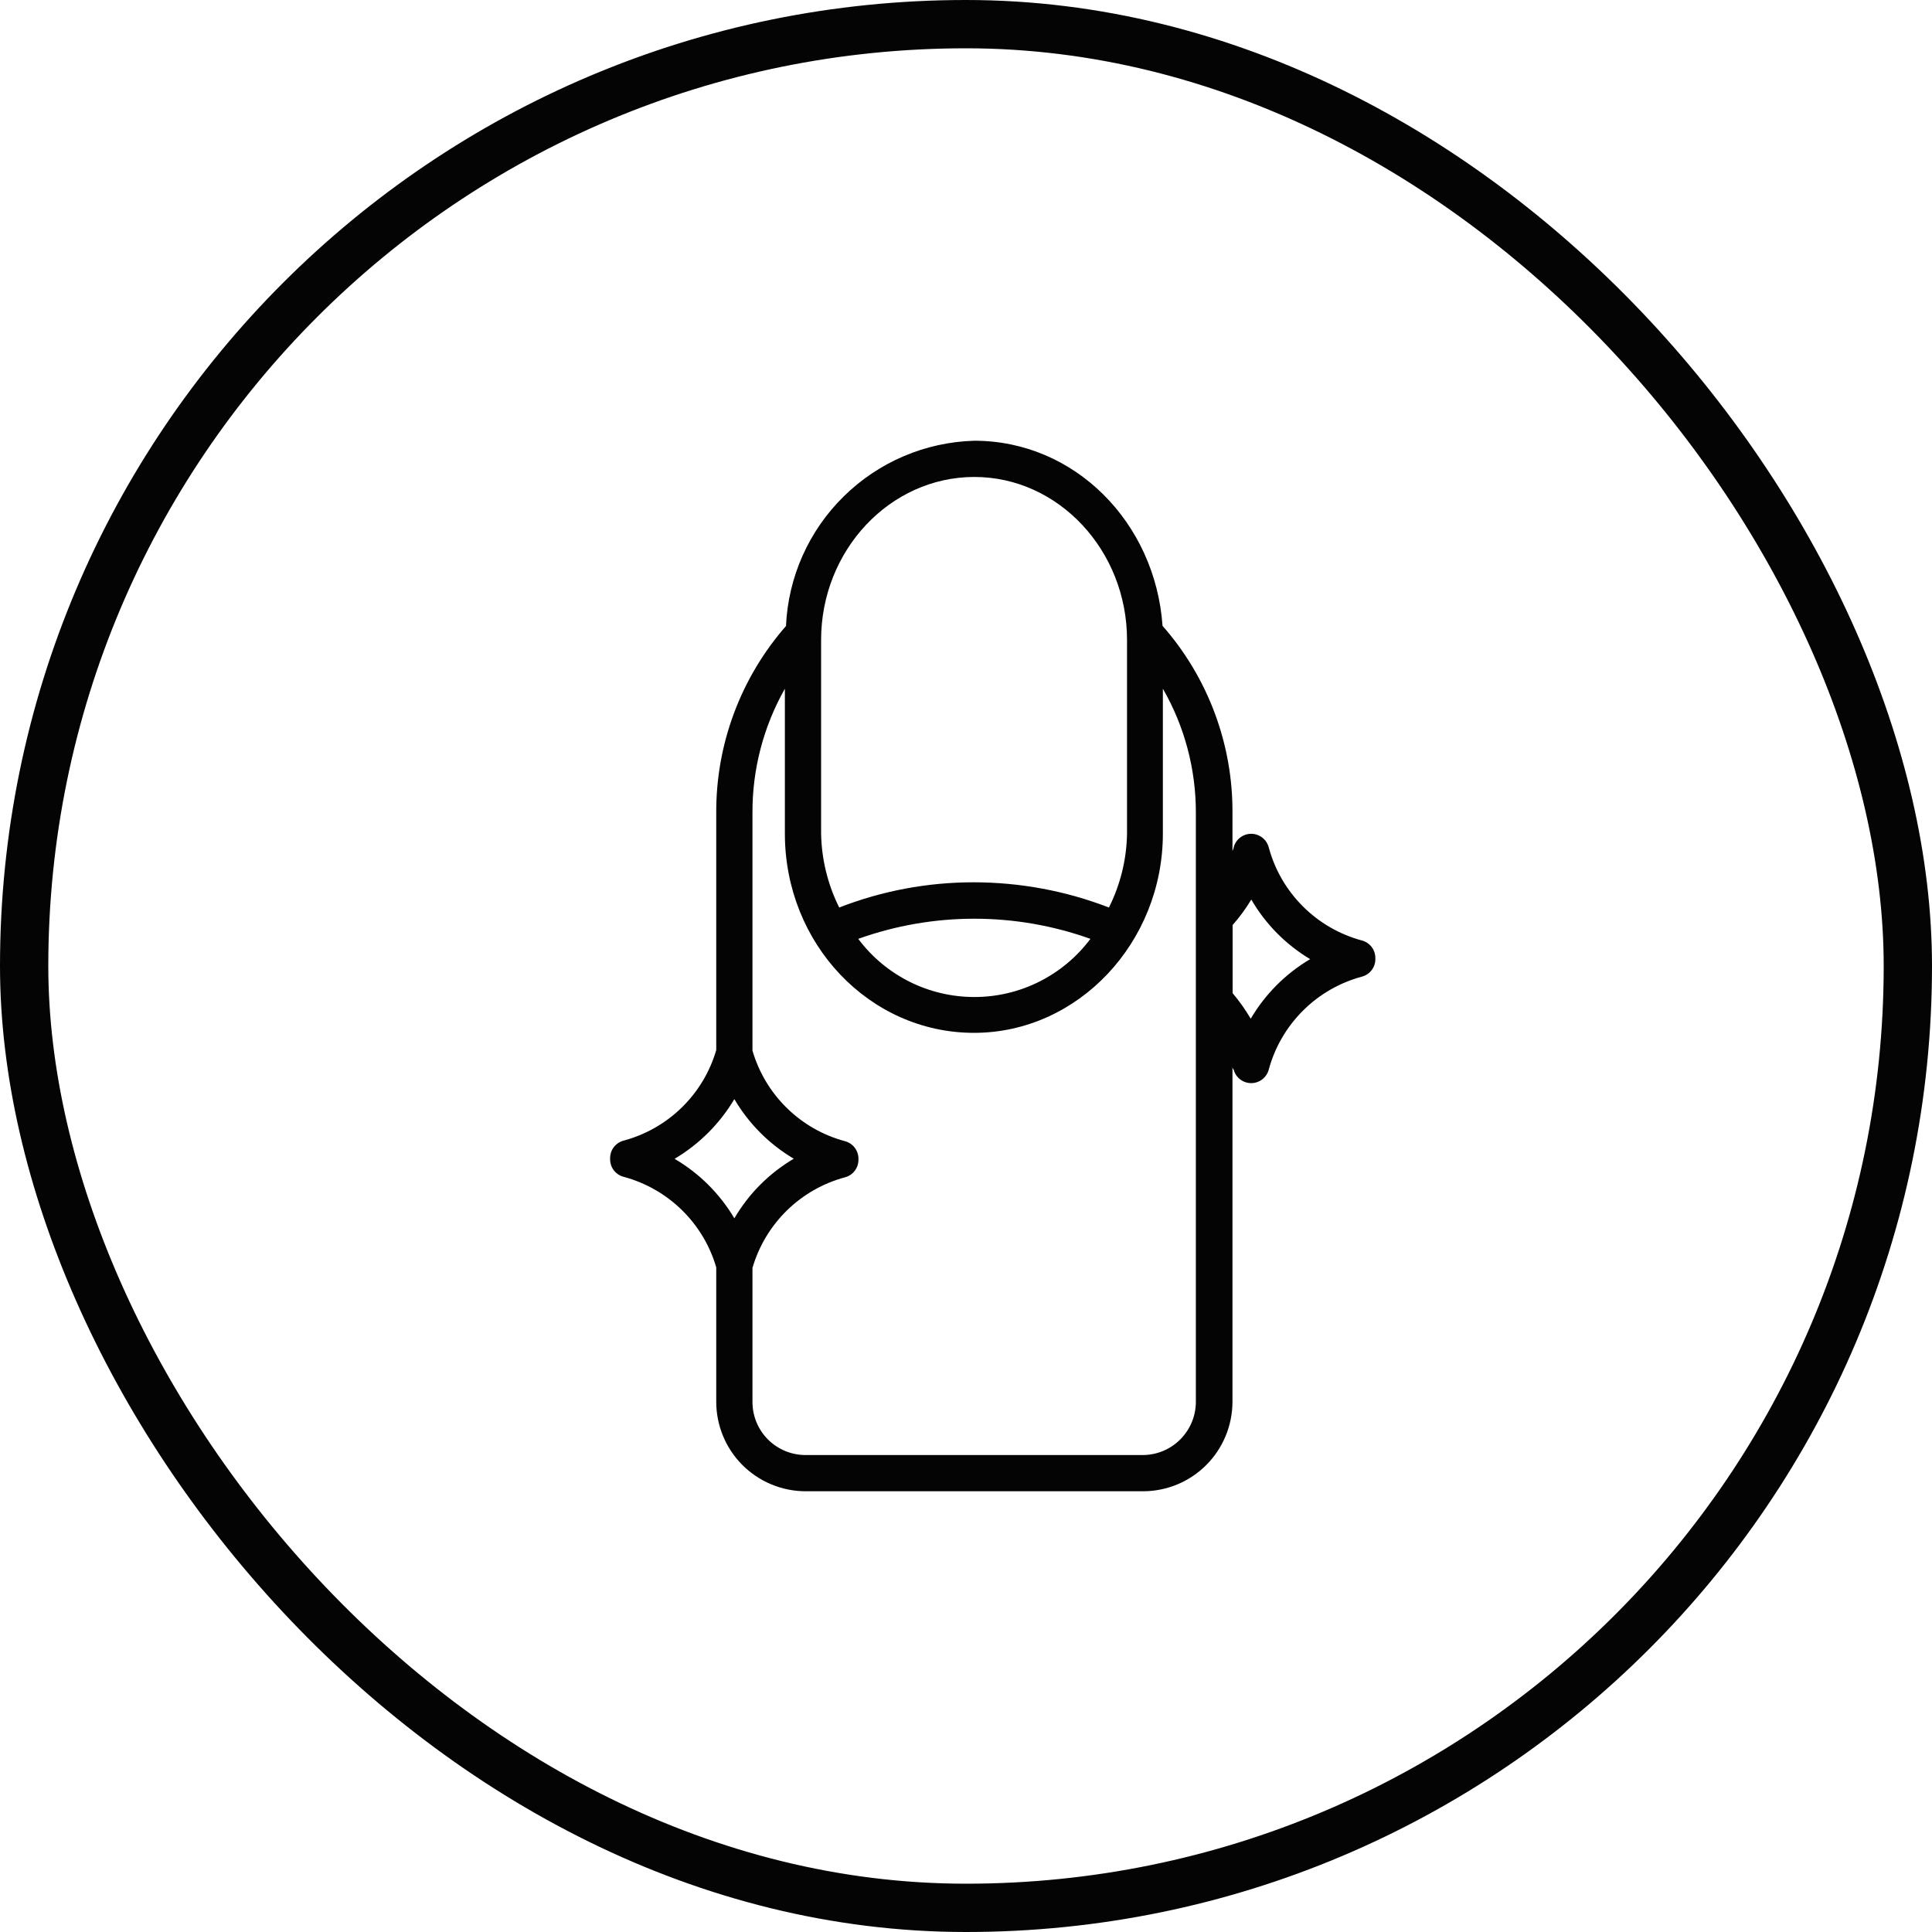
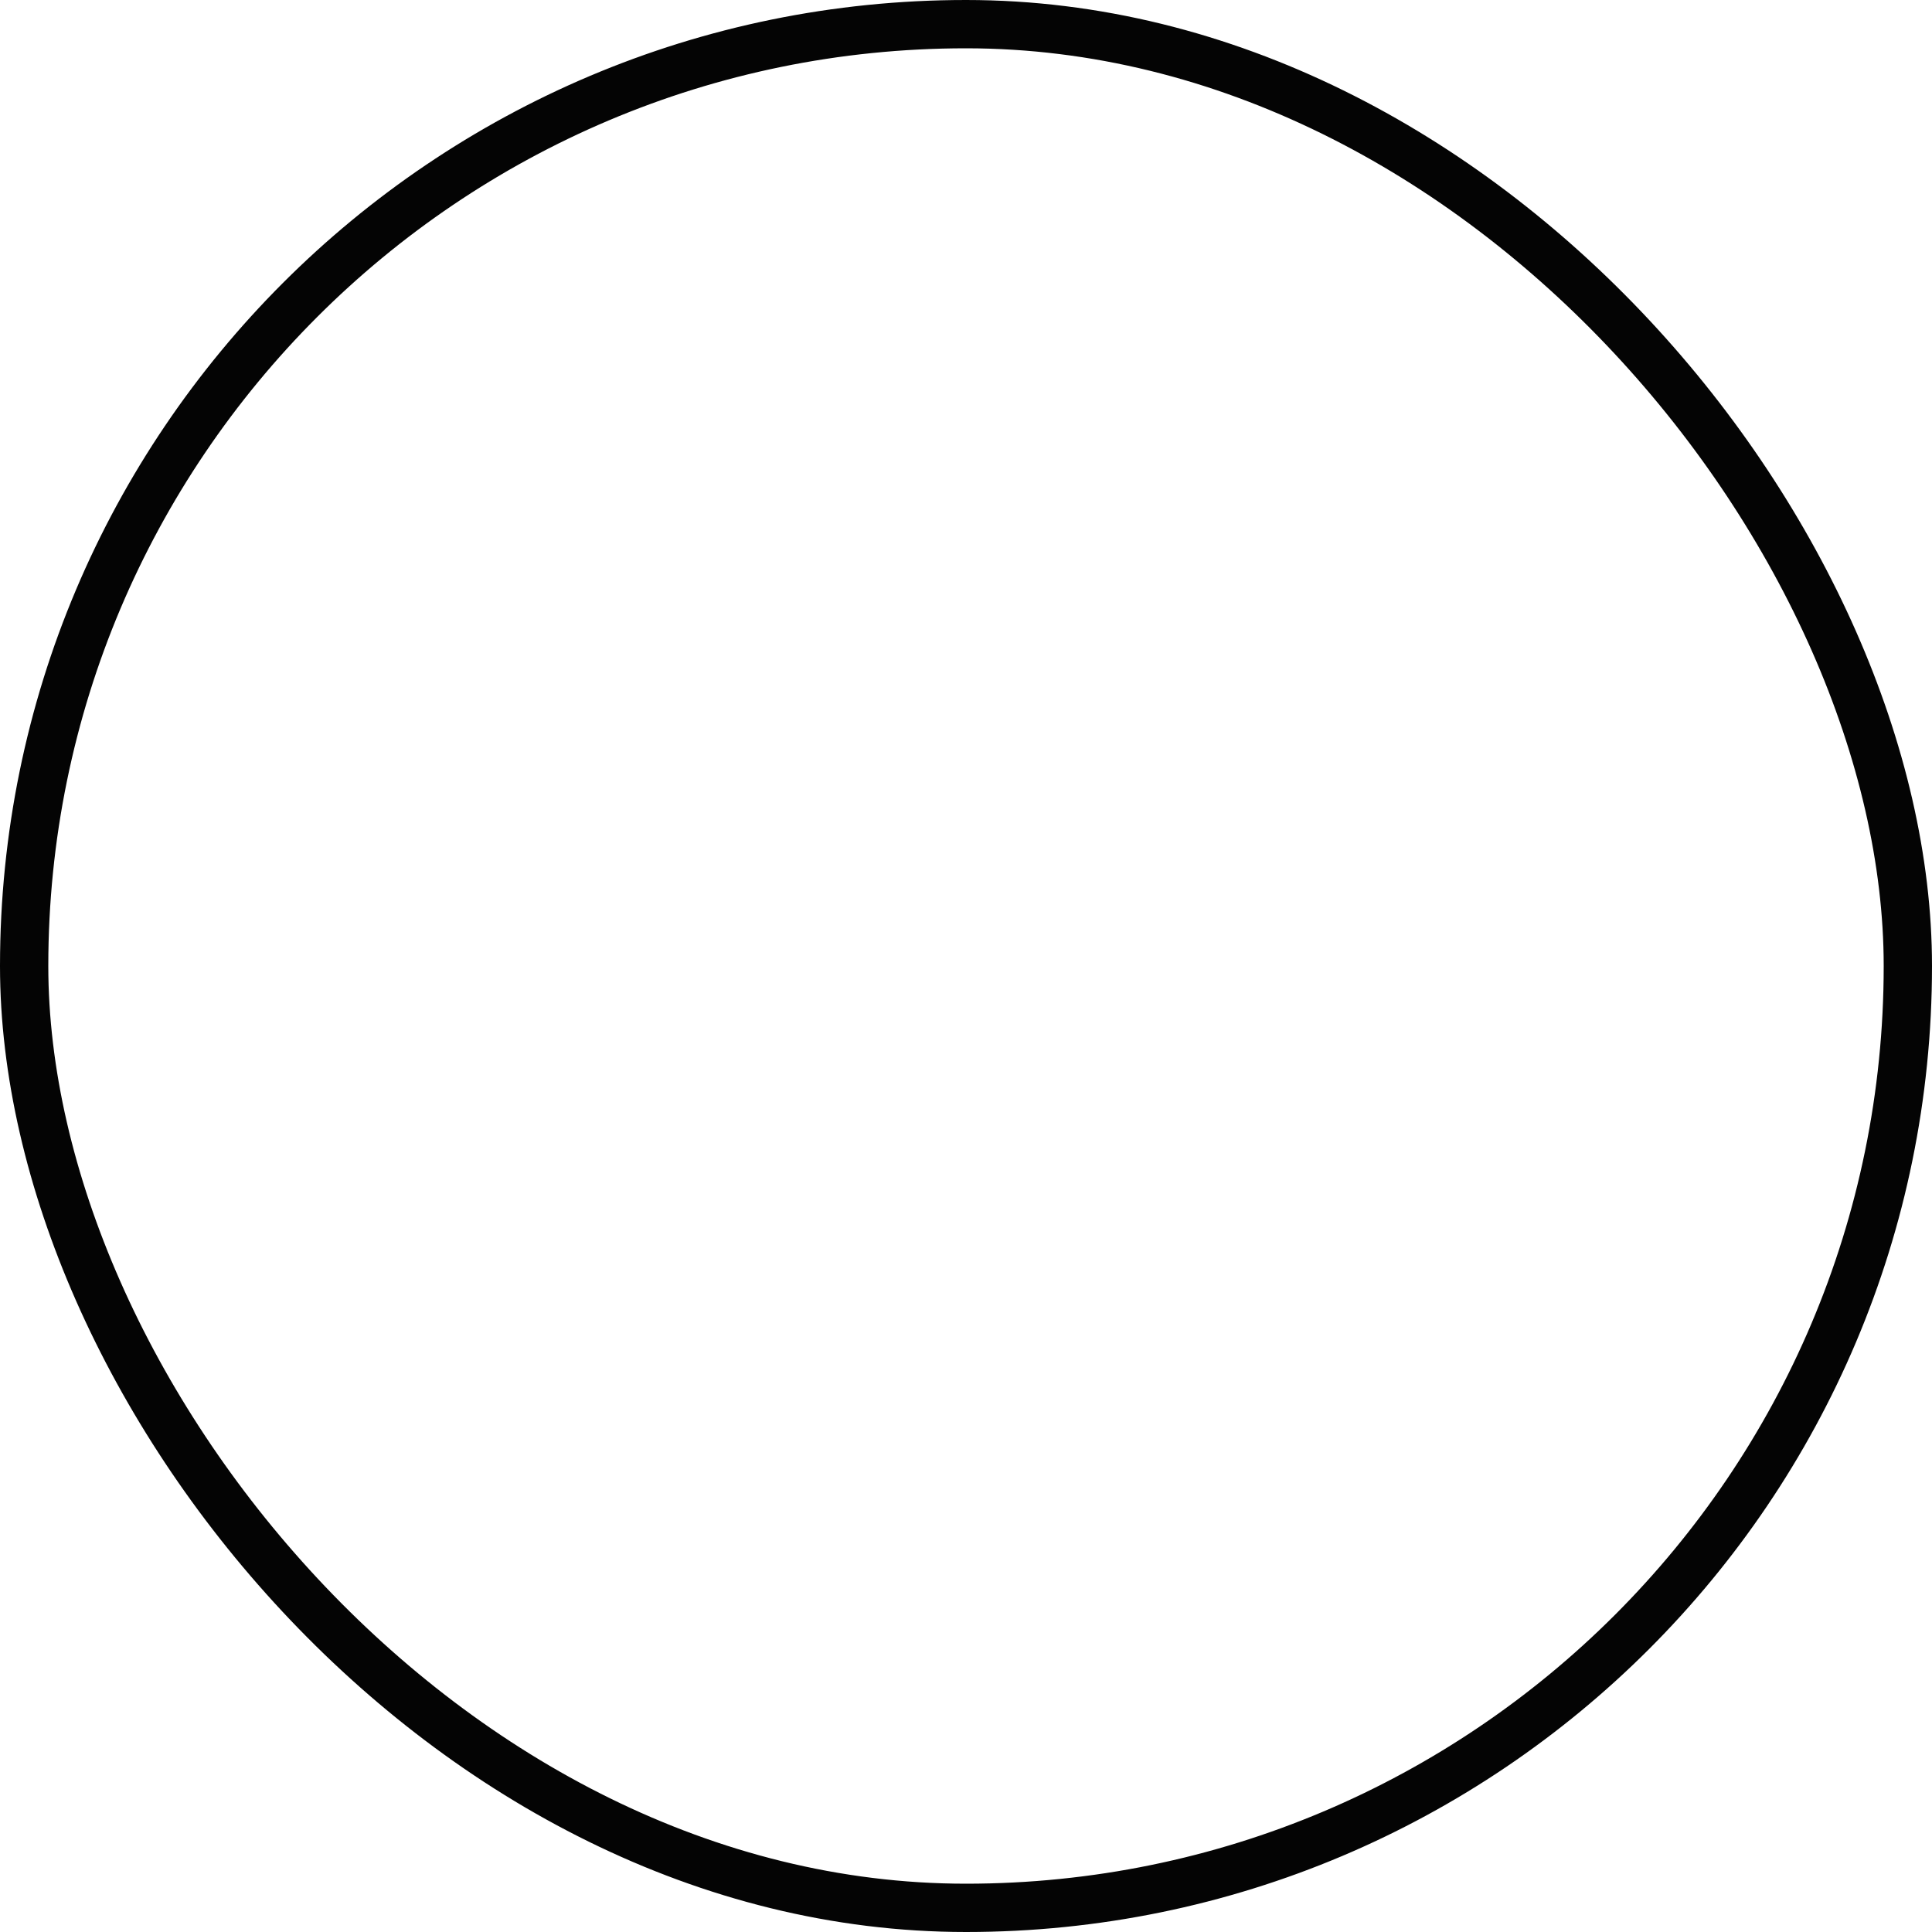
<svg xmlns="http://www.w3.org/2000/svg" fill="none" viewBox="0 0 40 40" height="40" width="40">
  <rect stroke="#040404" rx="19.5" height="39" width="39" y="0.5" x="0.5" />
-   <path fill="#040404" d="M14.829 21.74C14.698 22.191 14.452 22.6 14.117 22.928C13.781 23.257 13.366 23.493 12.913 23.615C12.83 23.636 12.758 23.685 12.706 23.753C12.655 23.821 12.629 23.905 12.632 23.99C12.629 24.075 12.655 24.159 12.706 24.227C12.758 24.295 12.83 24.344 12.913 24.365C13.366 24.487 13.781 24.723 14.117 25.052C14.452 25.38 14.698 25.789 14.829 26.24V29.015C14.828 29.258 14.875 29.499 14.967 29.724C15.059 29.95 15.195 30.154 15.366 30.327C15.538 30.5 15.741 30.637 15.966 30.731C16.19 30.825 16.431 30.874 16.674 30.875H23.668C24.158 30.874 24.628 30.679 24.974 30.332C25.32 29.986 25.515 29.516 25.517 29.026V22.07C25.517 22.096 25.517 22.122 25.543 22.149C25.564 22.228 25.611 22.298 25.677 22.348C25.742 22.398 25.822 22.425 25.905 22.425C25.987 22.425 26.067 22.398 26.132 22.348C26.198 22.298 26.245 22.228 26.267 22.149C26.391 21.687 26.635 21.266 26.973 20.928C27.311 20.589 27.732 20.346 28.194 20.221C28.276 20.2 28.349 20.151 28.401 20.083C28.452 20.015 28.478 19.931 28.475 19.846C28.478 19.761 28.452 19.678 28.401 19.609C28.349 19.541 28.276 19.492 28.194 19.471C27.732 19.346 27.31 19.102 26.972 18.763C26.634 18.424 26.39 18.003 26.267 17.54C26.245 17.461 26.198 17.39 26.132 17.34C26.067 17.29 25.987 17.263 25.905 17.263C25.822 17.263 25.742 17.29 25.677 17.34C25.611 17.39 25.564 17.461 25.543 17.54C25.543 17.566 25.524 17.593 25.517 17.619V16.835C25.526 15.409 25.011 14.029 24.069 12.957C23.919 10.816 22.25 9.125 20.173 9.125C19.158 9.153 18.192 9.565 17.469 10.277C16.745 10.988 16.318 11.947 16.273 12.961C15.334 14.034 14.82 15.413 14.829 16.839V21.74ZM13.97 23.99C14.478 23.688 14.902 23.264 15.204 22.756C15.503 23.265 15.926 23.689 16.434 23.99C15.926 24.29 15.502 24.714 15.204 25.224C14.903 24.716 14.479 24.293 13.97 23.994V23.99ZM25.907 18.624C26.201 19.132 26.621 19.556 27.125 19.858C26.618 20.158 26.194 20.583 25.895 21.091C25.785 20.905 25.66 20.728 25.52 20.562V19.152C25.665 18.988 25.794 18.811 25.907 18.624ZM20.173 9.875C21.916 9.875 23.334 11.398 23.334 13.25V17.255C23.326 17.788 23.198 18.312 22.959 18.789C22.064 18.443 21.113 18.267 20.154 18.267C19.203 18.267 18.261 18.444 17.375 18.789C17.137 18.312 17.009 17.788 17 17.255V13.25C17 11.394 18.425 9.875 20.173 9.875ZM22.576 19.438C22.297 19.811 21.934 20.115 21.517 20.324C21.1 20.534 20.64 20.642 20.173 20.642C19.706 20.642 19.246 20.534 18.828 20.324C18.411 20.115 18.048 19.811 17.769 19.438C19.323 18.882 21.022 18.882 22.576 19.438ZM16.25 14.259V17.259C16.25 19.543 18.005 21.384 20.165 21.384C22.325 21.384 24.076 19.509 24.076 17.259V14.259C24.527 15.042 24.762 15.931 24.759 16.835V29.023C24.759 29.313 24.644 29.592 24.44 29.798C24.236 30.005 23.958 30.122 23.668 30.125H16.674C16.383 30.124 16.105 30.008 15.899 29.802C15.694 29.596 15.579 29.317 15.579 29.026V26.251C15.71 25.801 15.955 25.392 16.29 25.063C16.625 24.735 17.038 24.498 17.491 24.376C17.574 24.355 17.647 24.306 17.698 24.238C17.749 24.17 17.776 24.086 17.773 24.001C17.776 23.916 17.749 23.833 17.698 23.764C17.647 23.696 17.574 23.648 17.491 23.626C17.038 23.504 16.625 23.268 16.29 22.939C15.955 22.611 15.71 22.202 15.579 21.751V16.835C15.574 15.932 15.806 15.044 16.25 14.259Z" />
</svg>